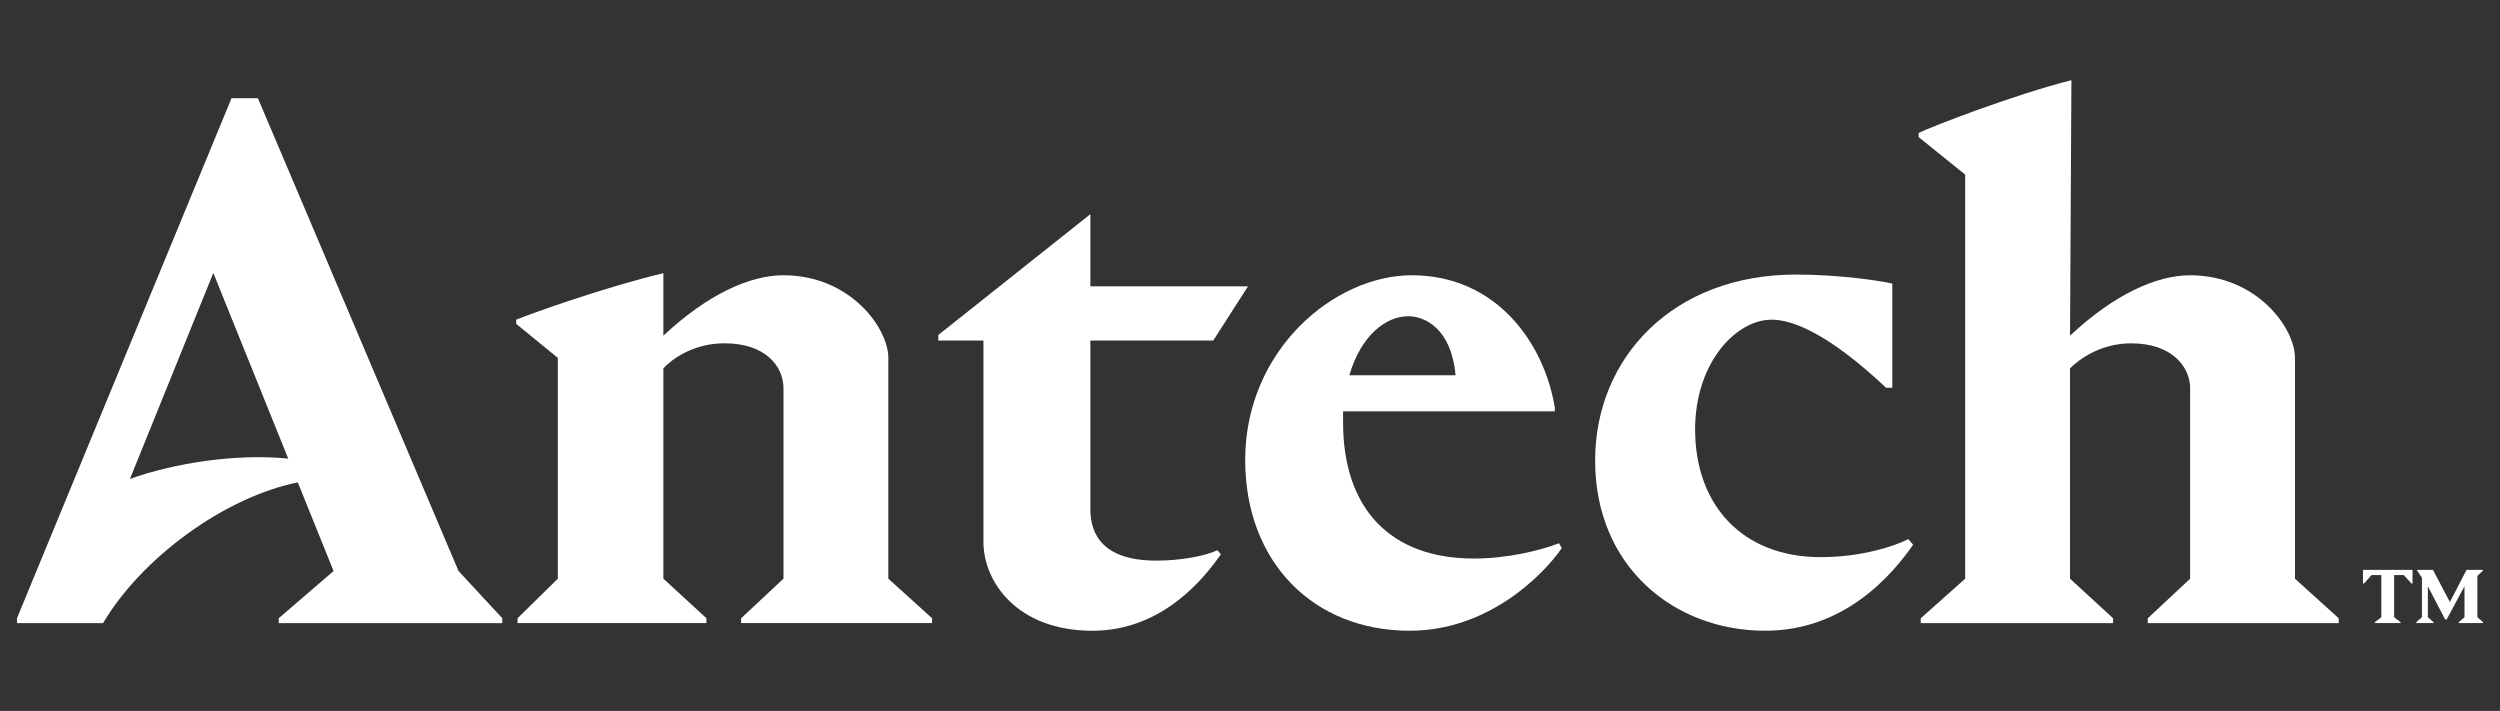
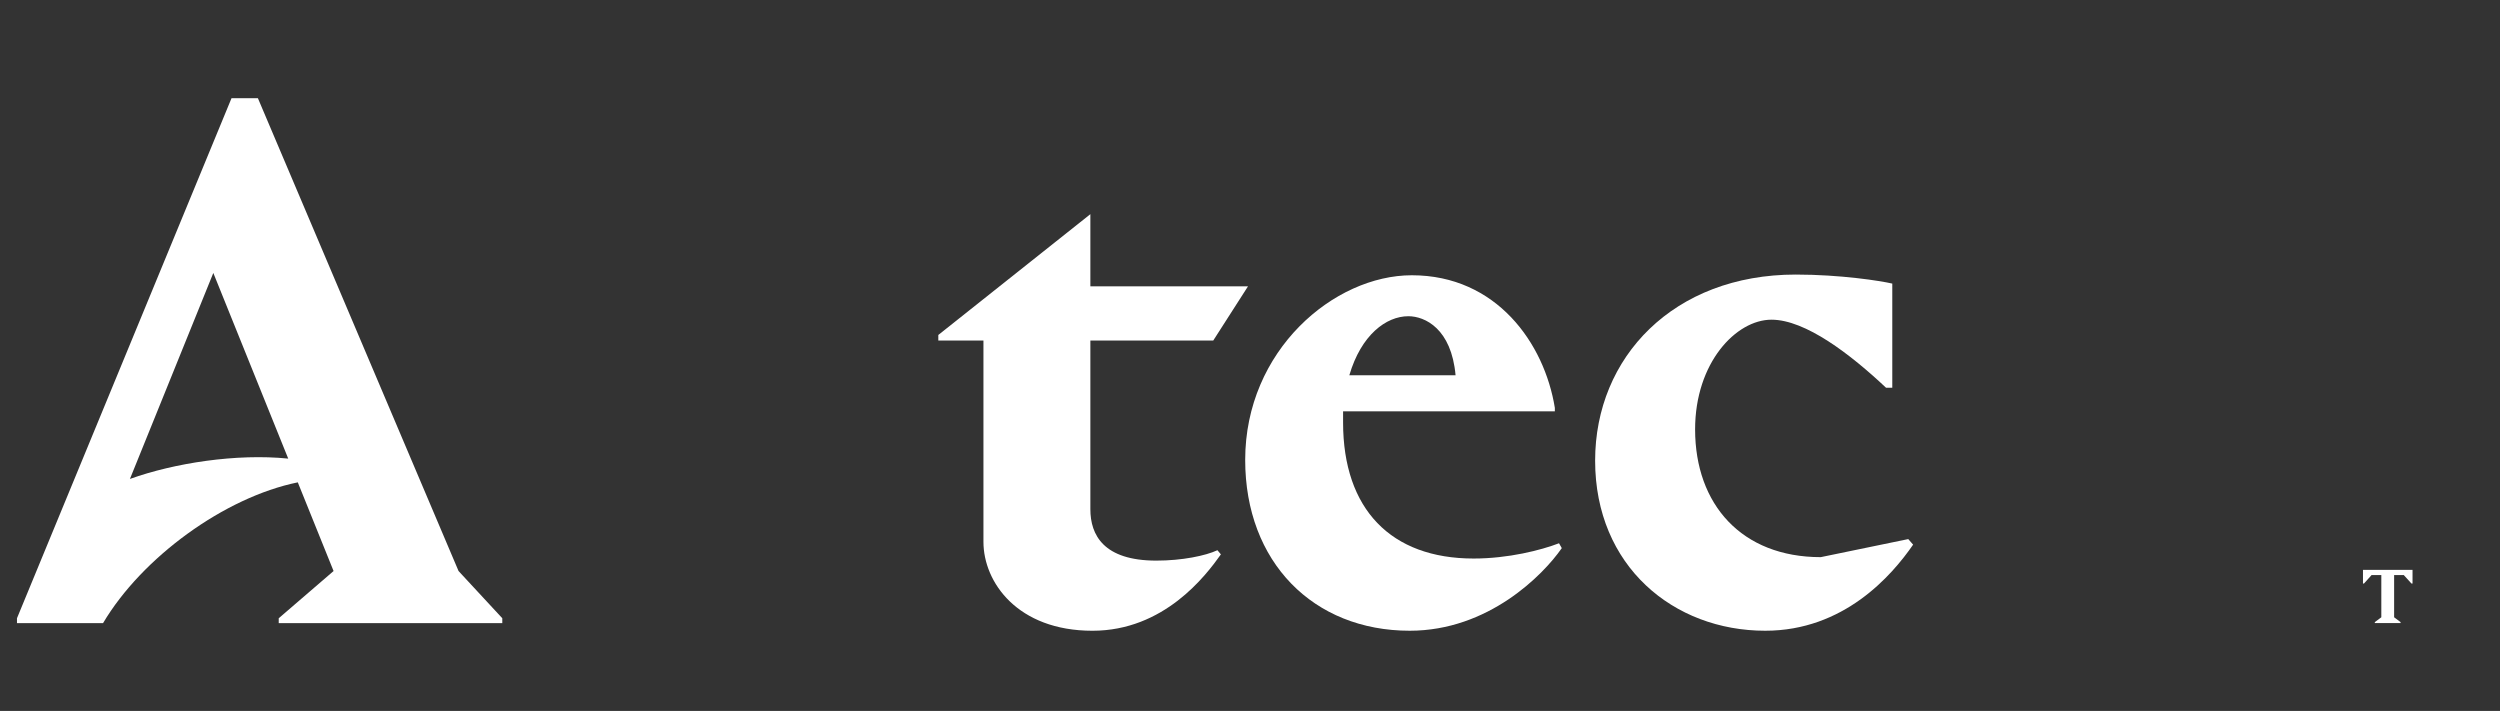
<svg xmlns="http://www.w3.org/2000/svg" viewBox="0 0 211 60">
  <rect x="0" y="0" width="211" height="60" fill="#333333" stroke="none" />
  <g fill="#fff">
    <path d="m21.767 8.289h-2.227l-18.107 43.891v.41h7.266c3.276-5.531 10.242-10.617 16.435-11.88l3.02 7.485-4.629 3.985v.41h18.869v-.41l-3.692-3.985zm-10.801 32.133 7.038-17.385 6.322 15.669c-4.372-.44-9.607.371-13.36 1.716z" />
-     <path d="m74.975 30.205c0-2.52-3.223-6.973-8.848-6.973-2.871 0-6.446 1.641-10.138 5.098v-5.274c-4.922 1.172-11.31 3.457-12.423 3.926v.352l3.516 2.871v18.634l-3.399 3.34v.41h15.939v-.41l-3.633-3.34v-17.755c.703-.762 2.52-2.11 5.157-2.11 3.457 0 4.981 1.934 4.981 3.809v16.056l-3.575 3.34v.41h16.115v-.41l-3.692-3.34z" />
    <path d="m124.373 47.14c-6.973 0-11.017-4.161-11.017-11.485v-.938h17.873v-.293c-.879-5.45-4.922-11.192-12.071-11.192-6.563 0-14.064 6.329-14.064 15.587 0 8.614 5.743 14.415 13.888 14.415 6.622 0 11.251-4.688 12.833-6.973l-.234-.41c-1.524.586-4.278 1.289-7.208 1.289zm-5.508-20.451c1.406 0 3.633 1.055 3.985 4.981h-8.966c.996-3.399 3.106-4.981 4.981-4.981z" />
-     <path d="m193.696 48.84v-18.634c0-2.52-3.223-6.973-8.848-6.973-2.871 0-6.446 1.641-10.138 5.098l.117-21.564c-4.864 1.231-11.837 3.926-12.892 4.454v.352l3.926 3.164v34.105l-3.75 3.34v.41h16.232v-.41l-3.633-3.34v-17.755c.762-.762 2.578-2.11 5.157-2.11 3.399 0 4.981 1.934 4.981 3.809v16.056l-3.575 3.34v.41h16.115v-.41l-3.692-3.34z" />
    <path d="m97.594 47.316c-4.454 0-5.567-2.168-5.567-4.336v-14.24h10.372l2.93-4.571h-13.302v-6.094l-12.833 10.196v.469h3.809v16.994c0 3.399 2.871 7.501 9.2 7.501 6.036 0 9.552-4.629 10.841-6.446l-.293-.352c-.996.469-2.989.879-5.157.879z" />
-     <path d="m153.673 47.023c-6.68 0-10.606-4.454-10.606-10.782 0-5.625 3.457-9.259 6.446-9.259 2.871 0 6.68 2.93 9.669 5.743h.527v-8.79c-.996-.234-4.395-.762-8.145-.762-10.313 0-16.935 6.973-16.935 15.704 0 8.907 6.622 14.357 14.357 14.357 6.622 0 10.665-4.629 12.482-7.266l-.41-.469c-1.113.586-3.926 1.524-7.383 1.524z" />
+     <path d="m153.673 47.023c-6.68 0-10.606-4.454-10.606-10.782 0-5.625 3.457-9.259 6.446-9.259 2.871 0 6.68 2.93 9.669 5.743h.527v-8.79c-.996-.234-4.395-.762-8.145-.762-10.313 0-16.935 6.973-16.935 15.704 0 8.907 6.622 14.357 14.357 14.357 6.622 0 10.665-4.629 12.482-7.266l-.41-.469z" />
    <path d="m199.436 49.253h.081l.643-.716h.824v3.561l-.55.408v.083h2.173v-.083l-.543-.408v-3.561h.817l.641.707.009.009h.087v-1.154h-4.182z" />
-     <path d="m209.091 52.093v-3.492l.453-.42.009-.009v-.073h-1.378l-1.403 2.713-1.422-2.699-.008-.015h-1.331v.071l.006.008c.023.029.351.507.396.58v3.336l-.466.406-.009.009v.081h1.449v-.081l-.476-.415v-2.606l1.448 2.773.008.015h.135l1.502-2.797v2.616l-.472.406-.01.009v.081h2.045v-.081l-.476-.415z" />
  </g>
</svg>